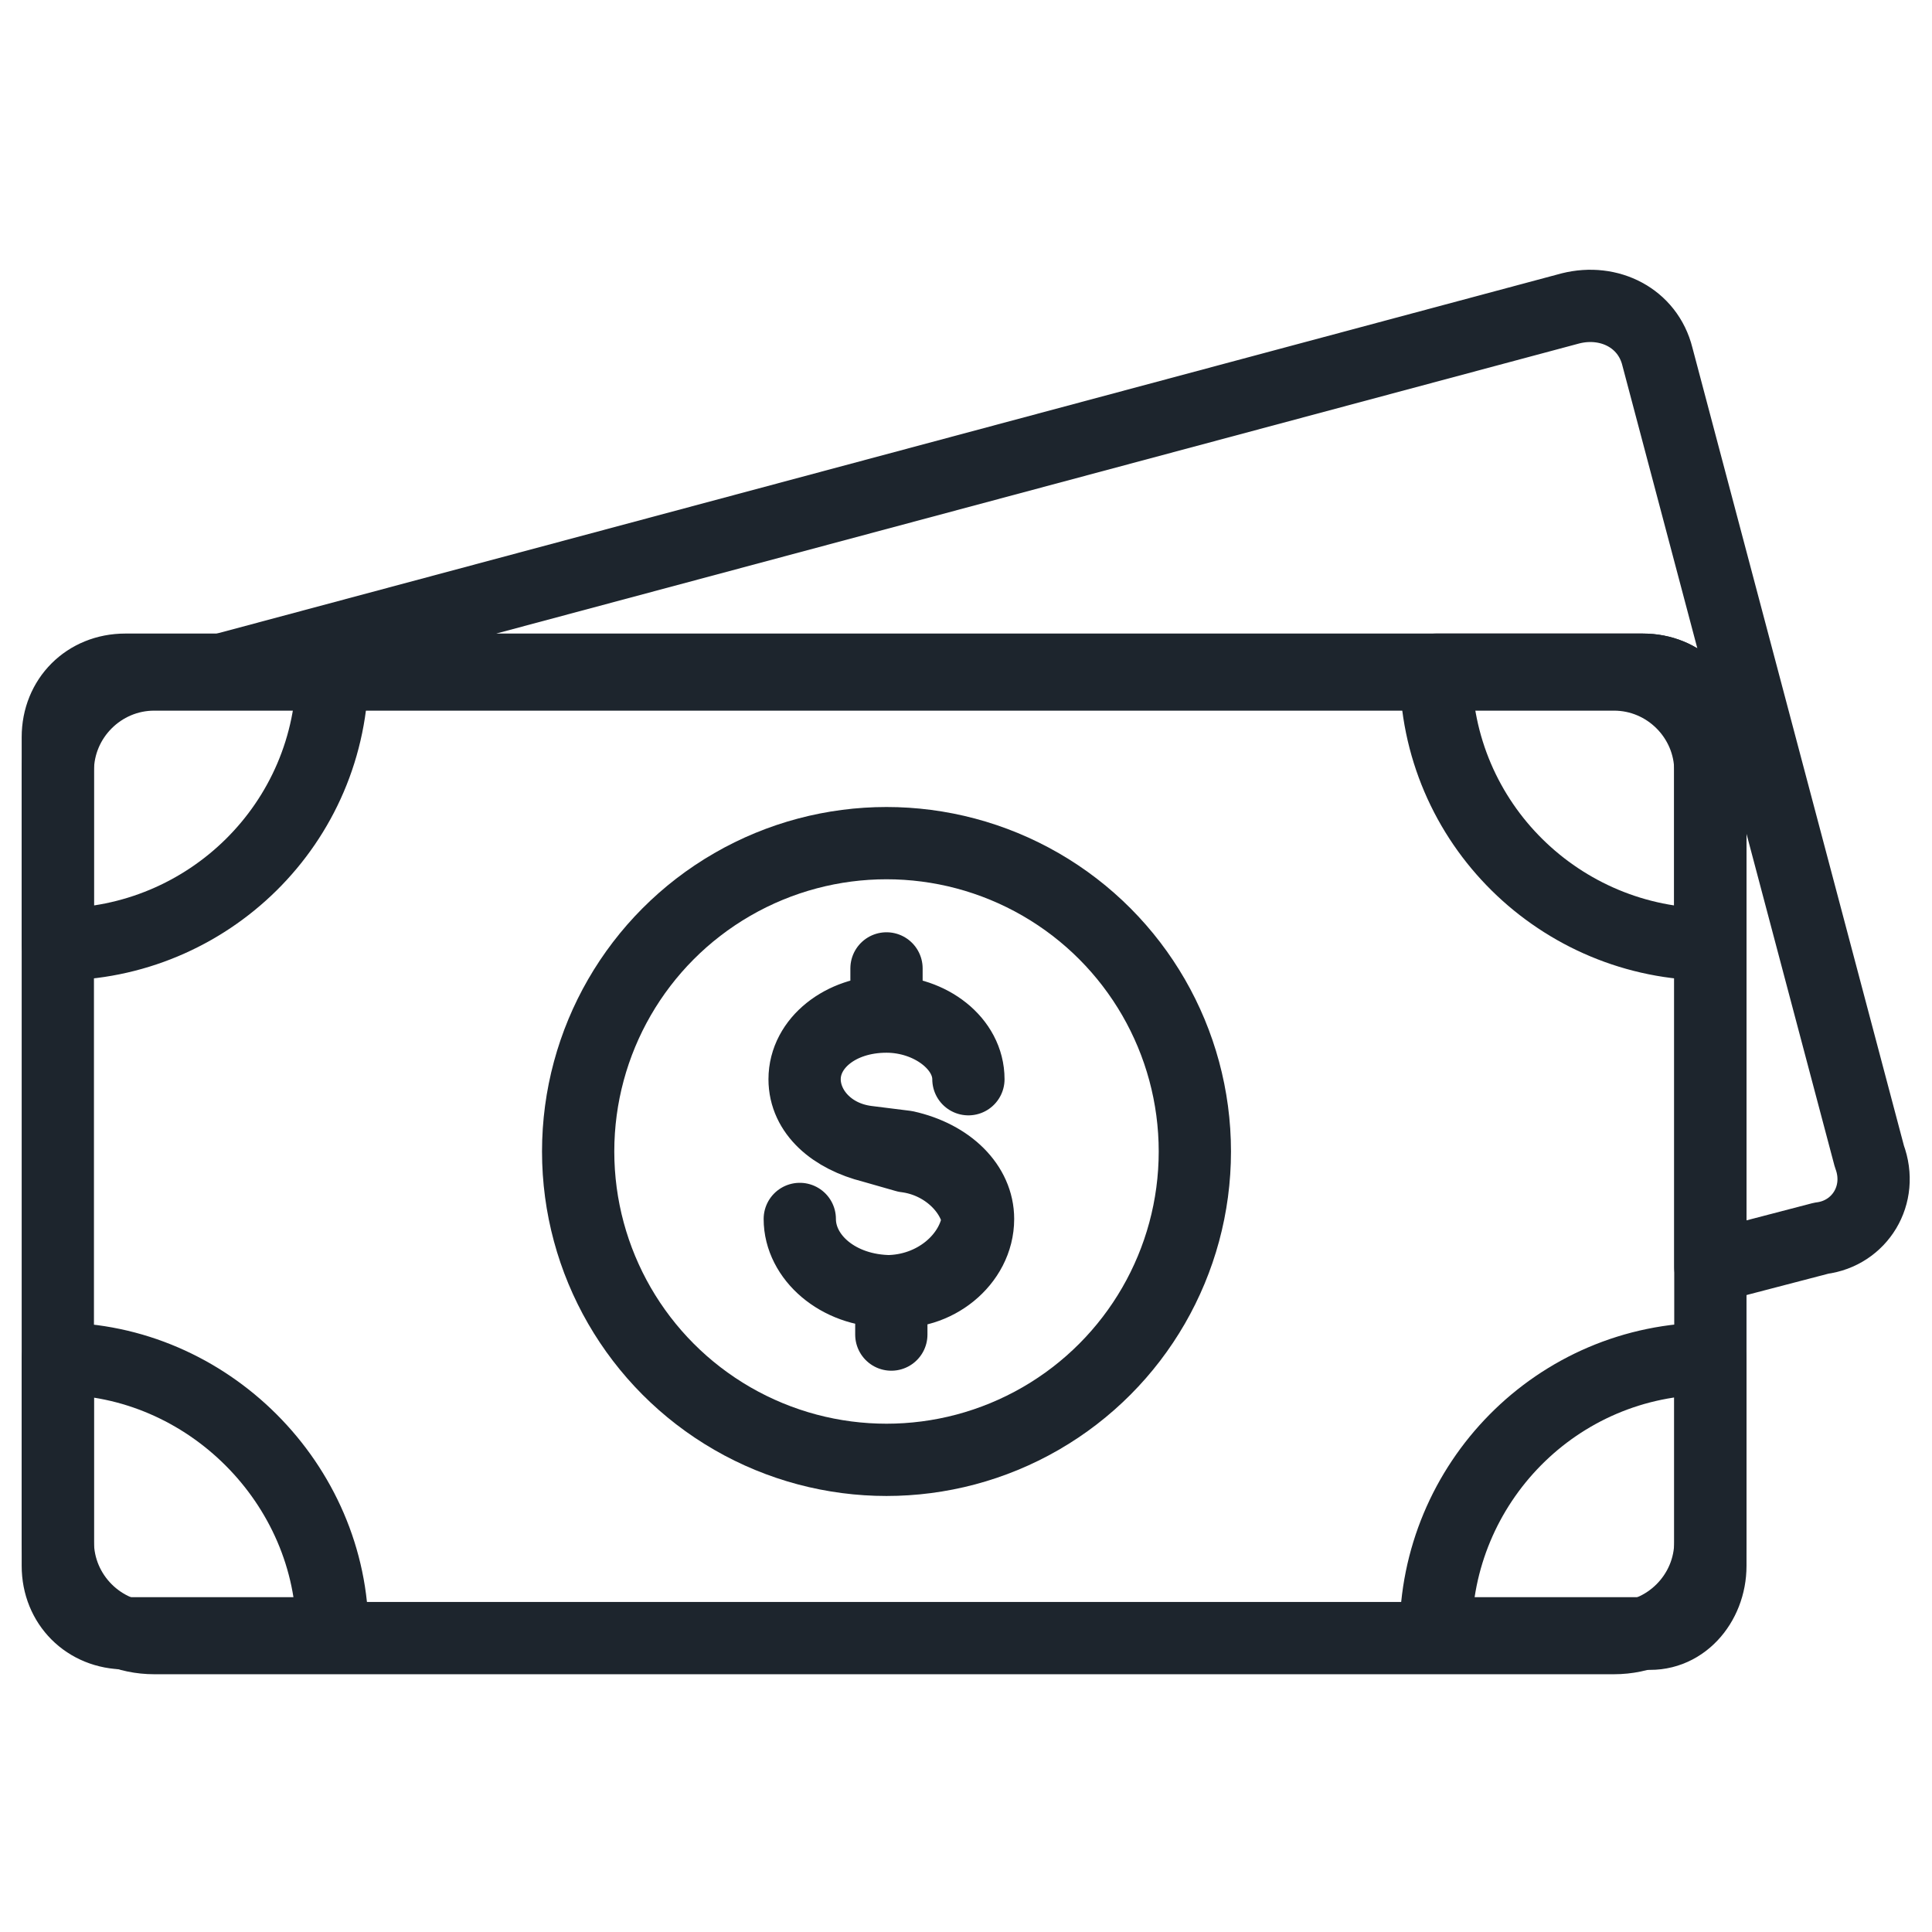
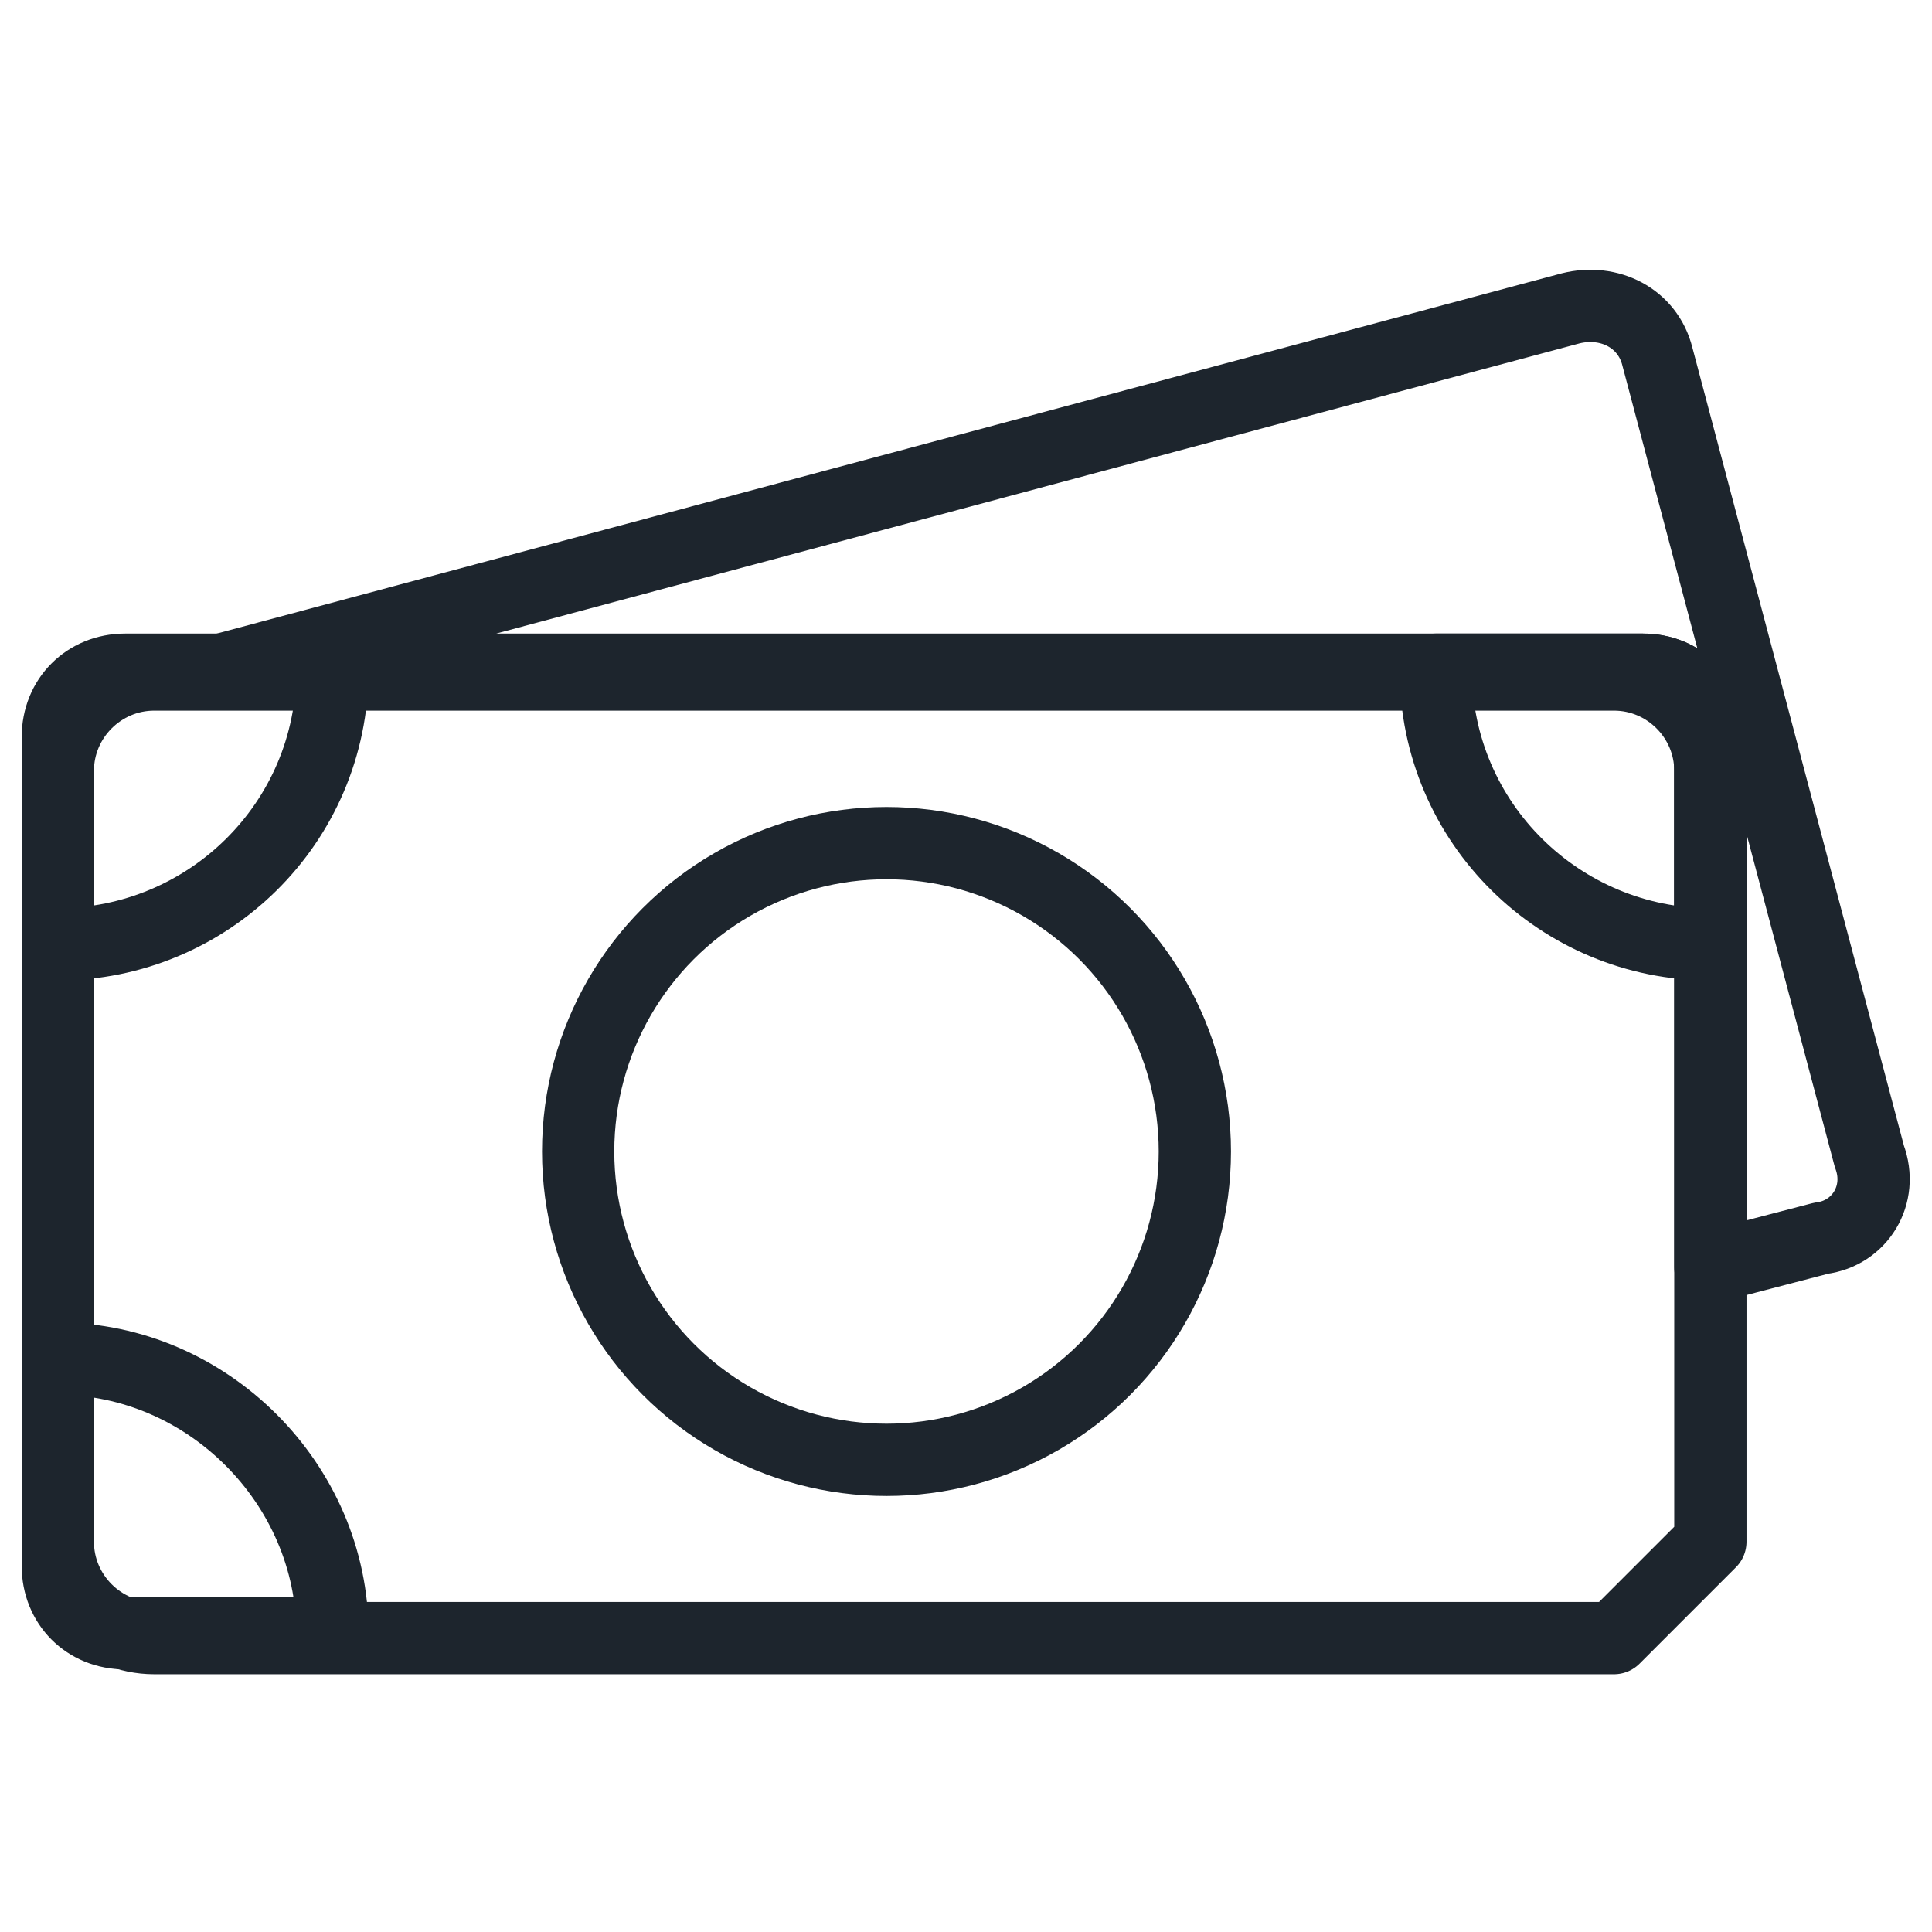
<svg xmlns="http://www.w3.org/2000/svg" version="1.1" id="Layer_1" x="0px" y="0px" viewBox="0 0 40.1 40.1" style="enable-background:new 0 0 40.1 40.1;" xml:space="preserve">
  <style type="text/css">
	.st0{fill:none;stroke:#1D252D;stroke-width:1.5;stroke-linecap:round;stroke-linejoin:round;stroke-miterlimit:10;}
</style>
  <g>
-     <path class="st0" d="M739.1,621.7l-6.5,6.5l7.1,7.1l6.5-6.5c2.7,0.5,5.6-0.5,7.9-2.8l4.6-4.6c0.7-0.7,0.7-1.9,0-2.6   c-0.7-0.7-1.9-0.7-2.6,0l-2.7,2.7l2.7-2.7l0,0l2.4-2.4c0.7-0.7,0.7-1.9,0-2.6s-1.9-0.7-2.6,0l-5.1,5.1l5.5-5.5l0.8-0.8   c0.7-0.7,0.7-1.9,0-2.6s-1.9-0.7-2.6,0l-0.6,0.6l0,0l-5.7,5.7l5.7-5.7c0.7-0.7,0.7-1.9,0-2.6l0,0c-0.7-0.7-1.9-0.7-2.6,0l-6.8,6.8   c0,0,2.4-4.1,1.1-5.4c-1-1-2.1,0.2-3.4,1.6c-3.6,3.6-3.2,8.8-3.2,8.8C738.9,620.4,738.9,621.1,739.1,621.7z" />
    <g>
      <path class="st0" d="M745.4,609.3c1.3,1.3-1.1,5.4-1.1,5.4l6.8-6.8c0.3-0.3,0.8-0.5,1.3-0.5c-0.4,0-0.7-0.1-1.1-0.1    c0,0-0.6,0-1.5,0c-0.9-0.1-1.6,0-1.6,0c-0.4,0-0.8,0-1.2,0.1c-0.2,0-0.4,0-0.6,0.1c-0.1,0-0.1,0-0.2,0l-6.5-6.5l0,0l0,0l-7.1,7.1    l0,0l0,0l6.5,6.5c-0.1,0.7-0.1,1.4-0.1,2.1c0.3-1.8,1.1-4,2.9-5.9C743.3,609.5,744.4,608.3,745.4,609.3z" />
-       <path class="st0" d="M766.9,608.1L766.9,608.1l-7.1-7.1l0,0l0,0l-6.5,6.5c-0.1,0-0.1,0-0.2,0c0.3,0.1,0.5,0.2,0.7,0.4l0,0    c0.7,0.7,0.7,1.9,0,2.6l0.6-0.6c0.7-0.7,1.9-0.7,2.6,0c0.7,0.7,0.7,1.9,0,2.6l-0.8,0.8l-0.4,0.4c0.7-0.7,1.9-0.7,2.6,0    c0.7,0.7,0.7,1.9,0,2.6l-2.4,2.4c0.7-0.7,1.9-0.7,2.6,0c0.7,0.7,0.7,1.9,0,2.6l-4.6,4.6c-1.3,1.3-2.8,2.1-4.3,2.6    c1.2,0.3,2.4,0.4,3.5,0.2l6.5,6.5l0,0l0,0l7.1-7.1l0,0l0,0l-6.5-6.5c0-0.1,0-0.1,0-0.2c0.1-0.2,0.1-0.4,0.1-0.7    c0-0.4,0.1-0.7,0.1-1.1c0,0,0.1-1.2-0.2-2.9c0.1-0.7,0.1-1.4-0.1-2.2L766.9,608.1L766.9,608.1z" />
    </g>
  </g>
  <g>
    <path class="st0" d="M38.8,24L34.4,7.4c-0.2-0.8-1-1.2-1.8-1l-28,7.5h29.5c0.8,0,1.4,0.6,1.4,1.4v11l2.3-0.6   C38.6,25.6,39.1,24.8,38.8,24z" />
-     <path class="st0" d="M33.5,34H3.2c-1.1,0-2-0.9-2-2V16c0-1.1,0.9-2,2-2h30.3c1.1,0,2,0.9,2,2v16C35.5,33.1,34.6,34,33.5,34z" />
+     <path class="st0" d="M33.5,34H3.2c-1.1,0-2-0.9-2-2V16c0-1.1,0.9-2,2-2h30.3c1.1,0,2,0.9,2,2v16z" />
    <g>
      <circle class="st0" cx="18.4" cy="23.9" r="6.4" />
-       <path class="st0" d="M20.3,25.3c0-0.7-0.6-1.3-1.5-1.5L18,23.7c-0.8-0.1-1.3-0.7-1.3-1.3c0-0.7,0.7-1.3,1.7-1.3    c0.9,0,1.7,0.6,1.7,1.3l0,0l0,0c0-0.8-0.8-1.4-1.7-1.4v-0.9l0,0l0,0V21c-0.9,0-1.7,0.6-1.7,1.4c0,0.7,0.6,1.2,1.4,1.4l0.7,0.2    C19.6,24.1,20.2,24.7,20.3,25.3c-0.1,0.8-0.9,1.5-1.9,1.5s-1.8-0.7-1.8-1.5l0,0l0,0c0,0.8,0.8,1.5,1.9,1.5v0.9l0,0l0,0v-0.9    C19.4,26.9,20.3,26.2,20.3,25.3z" />
    </g>
    <g>
      <path class="st0" d="M6.9,13.9H2.6c-0.8,0-1.4,0.6-1.4,1.4v4.3C4.3,19.6,6.9,17.1,6.9,13.9z" />
      <path class="st0" d="M35.5,19.6v-4.3c0-0.8-0.6-1.4-1.4-1.4h-4.3C29.8,17.1,32.4,19.6,35.5,19.6z" />
      <path class="st0" d="M1.2,28.2v4.3c0,0.8,0.6,1.4,1.4,1.4h4.3C6.9,30.8,4.3,28.2,1.2,28.2z" />
-       <path class="st0" d="M35.5,32.5v-4.3c-3.2,0-5.7,2.6-5.7,5.7h4.3C34.9,34,35.5,33.3,35.5,32.5z" />
    </g>
  </g>
</svg>